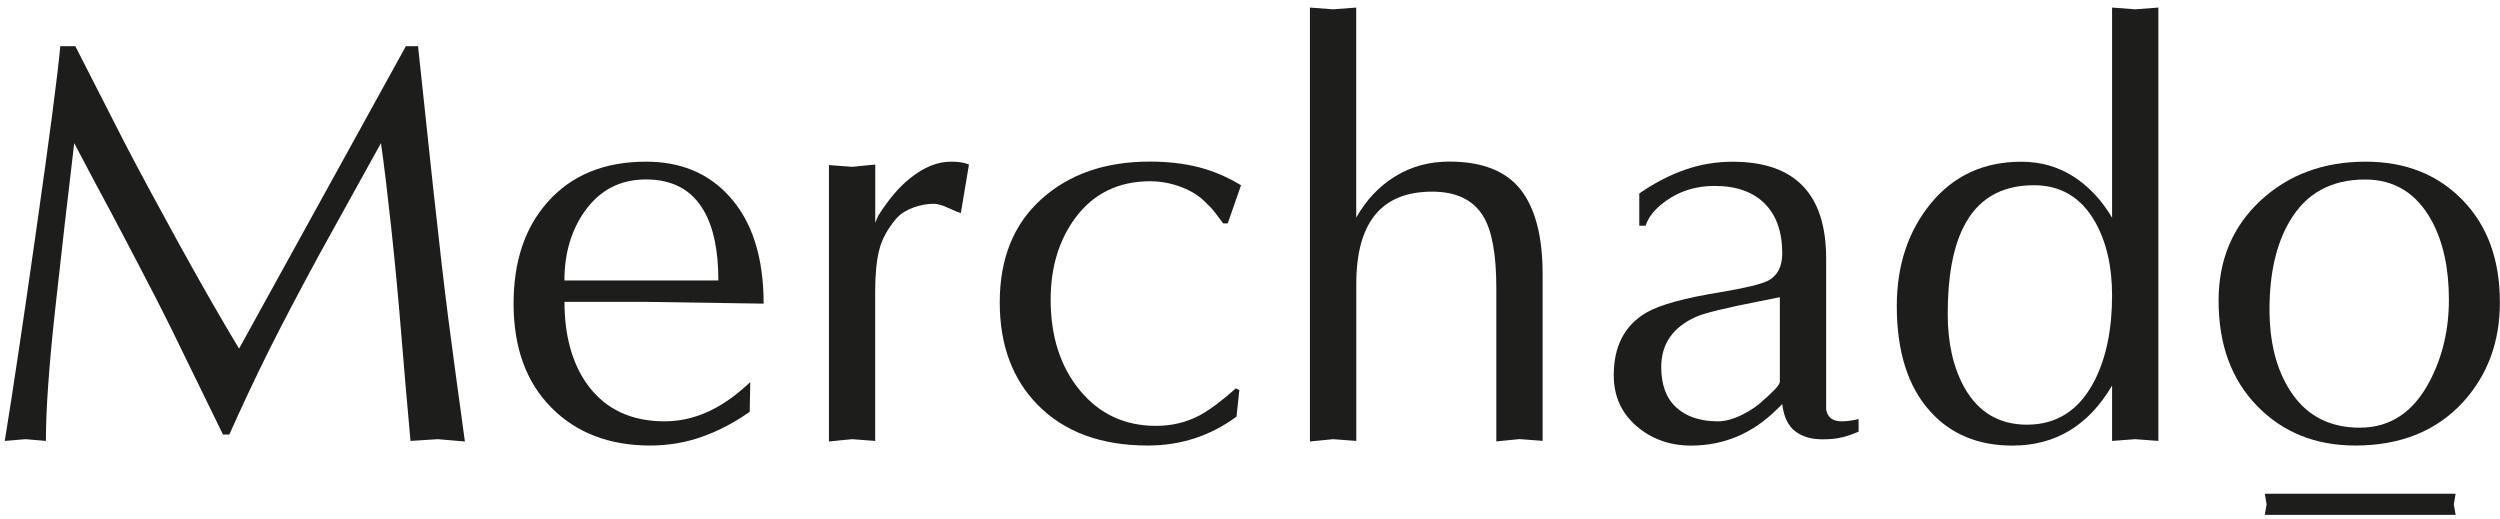
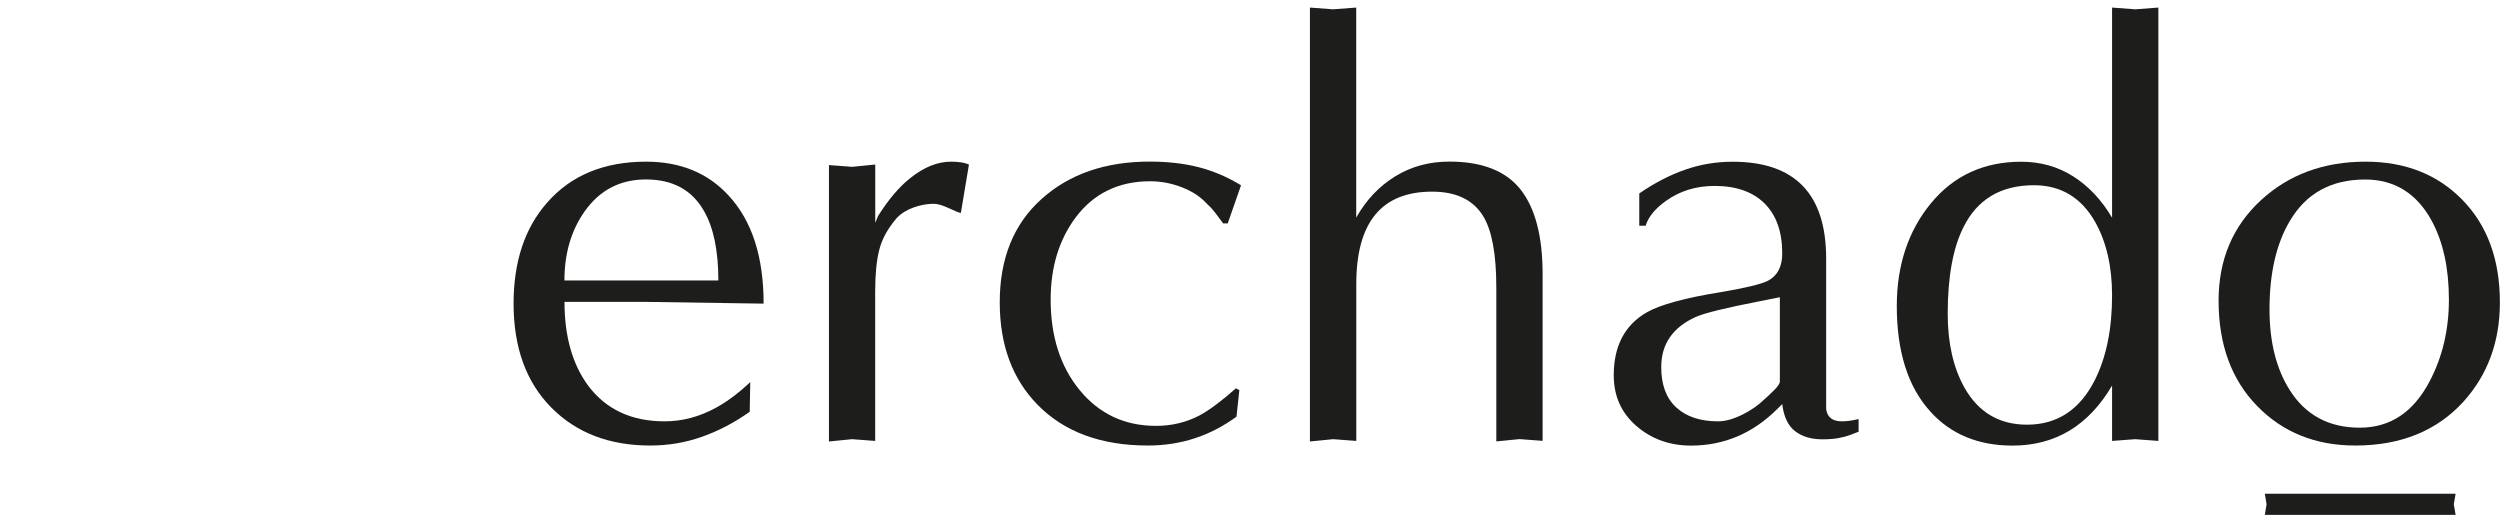
<svg xmlns="http://www.w3.org/2000/svg" fill="none" viewBox="0 0 294 61" height="61" width="294">
-   <path fill="#1D1D1B" d="M47.731 5.432H49.162C50.116 14.444 50.708 19.979 50.93 22.013C51.654 28.671 52.255 33.854 52.732 37.544C53.209 41.234 53.858 46.031 54.673 51.918L51.473 51.648L48.274 51.853C47.862 47.326 47.492 43.013 47.155 38.888C46.818 34.772 46.431 30.705 45.995 26.67C45.559 22.644 45.165 19.364 44.803 16.83C42.039 21.808 39.629 26.154 37.589 29.86C35.229 34.206 33.255 37.962 31.667 41.127C29.94 44.612 28.377 47.933 26.971 51.098H26.222L22.48 43.439C20.843 40.045 19.396 37.117 18.121 34.649C16.854 32.181 15.283 29.188 13.424 25.662C11.837 22.718 10.274 19.782 8.728 16.839C7.955 23.308 7.206 29.844 6.482 36.453C5.759 43.062 5.397 48.195 5.397 51.853L3.011 51.648L0.56 51.853C1.514 45.973 2.765 37.617 4.303 26.777C5.849 15.945 6.778 8.827 7.091 5.432H8.859C11.22 10.049 13.145 13.821 14.642 16.765C16.459 20.25 18.614 24.251 21.106 28.778C23.829 33.706 26.165 37.781 28.114 40.996C34.661 29.139 41.192 17.29 47.731 5.432Z" />
  <path fill="#1D1D1B" d="M88.231 44.932L88.165 48.425C86.397 49.68 84.538 50.655 82.588 51.352C80.639 52.049 78.591 52.394 76.461 52.394C71.649 52.394 67.767 50.901 64.822 47.917C61.87 44.932 60.397 40.856 60.397 35.699C60.397 30.77 61.713 26.81 64.345 23.825C67.158 20.611 71.04 19.012 75.984 19.012C80.022 19.012 83.271 20.348 85.714 23.03C88.436 25.982 89.802 30.205 89.802 35.707L75.984 35.502H66.385C66.385 39.553 67.314 42.841 69.173 45.358C71.263 48.146 74.256 49.548 78.155 49.548C80.244 49.548 82.259 49.015 84.209 47.941C85.525 47.228 86.865 46.219 88.231 44.932ZM66.377 32.984H84.48C84.48 29.483 83.912 26.752 82.778 24.793C81.371 22.333 79.101 21.103 75.967 21.103C72.924 21.103 70.522 22.357 68.754 24.858C67.175 27.097 66.377 29.803 66.377 32.984Z" />
  <path fill="#1D1D1B" d="M97.484 51.918V19.413L100.206 19.618L102.929 19.348V26.203L103.266 25.391C104.491 23.448 105.758 21.955 107.082 20.914C108.67 19.651 110.257 19.012 111.845 19.012C112.749 19.012 113.457 19.126 113.95 19.348L112.996 25.047C112.766 25.006 112.289 24.809 111.565 24.473C110.841 24.137 110.249 23.964 109.797 23.964C109.023 23.964 108.234 24.112 107.411 24.407C106.597 24.702 105.939 25.121 105.437 25.662C104.393 26.884 103.71 28.13 103.398 29.393C103.077 30.664 102.921 32.287 102.921 34.28V51.853L100.198 51.648L97.484 51.918Z" />
  <path fill="#1D1D1B" d="M145.945 21.791L144.383 26.269H143.84C143.568 25.908 143.272 25.514 142.952 25.08C142.631 24.653 142.318 24.301 141.997 24.03C141.224 23.169 140.229 22.505 139.004 22.029C137.778 21.554 136.528 21.316 135.261 21.316C131.543 21.316 128.615 22.743 126.485 25.588C124.536 28.212 123.557 31.426 123.557 35.223C123.557 39.569 124.7 43.128 126.995 45.908C129.29 48.687 132.267 50.081 135.944 50.081C137.803 50.081 139.505 49.671 141.052 48.86C142.228 48.228 143.659 47.162 145.337 45.67L145.748 45.875L145.411 48.999C142.326 51.262 138.856 52.394 134.998 52.394C129.463 52.394 125.128 50.787 121.994 47.572C119.041 44.546 117.569 40.537 117.569 35.559C117.569 30.401 119.206 26.351 122.471 23.415C125.737 20.471 129.981 19.003 135.204 19.003C137.293 19.003 139.193 19.217 140.92 19.651C142.631 20.086 144.309 20.791 145.945 21.791Z" />
  <path fill="#1D1D1B" d="M154.047 51.918V0.89L156.77 1.095L159.492 0.89V25.588C160.668 23.505 162.198 21.89 164.082 20.734C165.965 19.577 168.087 19.003 170.448 19.003C174.305 19.003 177.094 20.102 178.821 22.292C180.548 24.489 181.412 27.802 181.412 32.23V51.844L178.689 51.639L175.967 51.91V33.829C175.967 29.885 175.449 27.072 174.404 25.391C173.228 23.489 171.229 22.538 168.416 22.538C162.469 22.538 159.5 26.154 159.5 33.394V51.853L156.778 51.648L154.047 51.918Z" />
  <path fill="#1D1D1B" d="M214.756 30.41V46.154C214.756 46.834 214.756 47.49 214.756 48.122C214.896 49.073 215.504 49.548 216.598 49.548C217.182 49.548 217.848 49.458 218.572 49.278V50.77C218.35 50.86 218.021 50.983 217.593 51.147C217.166 51.303 216.689 51.434 216.179 51.525C215.661 51.615 215.044 51.664 214.32 51.664C213.012 51.664 211.943 51.352 211.112 50.713C210.281 50.081 209.771 49.015 209.591 47.523L208.974 48.13C206.103 50.975 202.731 52.402 198.865 52.402C196.365 52.402 194.218 51.631 192.441 50.098C190.665 48.556 189.776 46.572 189.776 44.128C189.776 40.692 191.068 38.224 193.659 36.732C195.246 35.83 198.15 35.034 202.369 34.354C205.322 33.854 207.181 33.403 207.954 32.993C209.039 32.402 209.591 31.344 209.591 29.803C209.591 27.269 208.9 25.309 207.518 23.932C206.136 22.554 204.17 21.865 201.629 21.865C199.449 21.865 197.549 22.456 195.912 23.628C194.646 24.53 193.848 25.506 193.527 26.547H192.779V22.751C194.547 21.529 196.332 20.602 198.125 19.971C199.918 19.34 201.793 19.02 203.743 19.02C211.087 19.012 214.756 22.808 214.756 30.41ZM209.311 44.858V34.952L206.926 35.428C202.978 36.199 200.477 36.806 199.441 37.265C196.718 38.487 195.361 40.455 195.361 43.169C195.361 45.252 195.945 46.834 197.13 47.917C198.306 48.999 199.943 49.548 202.032 49.548C202.895 49.548 203.841 49.286 204.886 48.769C205.93 48.253 206.794 47.646 207.477 46.974C207.839 46.662 208.233 46.285 208.669 45.85C209.097 45.416 209.311 45.088 209.311 44.858Z" />
  <path fill="#1D1D1B" d="M253.825 0.89V51.853L251.102 51.648L248.38 51.853V45.342C245.616 50.049 241.709 52.402 236.675 52.402C232.637 52.402 229.413 51.065 227.011 48.4C224.379 45.506 223.063 41.365 223.063 35.986C223.063 31.189 224.404 27.162 227.077 23.907C229.758 20.652 233.295 19.02 237.695 19.02C239.965 19.02 242.005 19.594 243.823 20.75C245.632 21.906 247.154 23.522 248.38 25.604V0.89L251.102 1.095L253.825 0.89ZM248.38 34.747C248.38 31.353 247.722 28.483 246.406 26.129C244.769 23.235 242.367 21.783 239.192 21.783C235.294 21.783 232.522 23.44 230.893 26.736C229.668 29.18 229.051 32.574 229.051 36.912C229.051 40.348 229.709 43.243 231.025 45.596C232.662 48.491 235.113 49.942 238.378 49.942C241.915 49.942 244.571 48.204 246.34 44.719C247.705 42.013 248.38 38.683 248.38 34.747Z" />
  <path fill="#1D1D1B" d="M260.906 35.362C260.906 30.565 262.551 26.646 265.841 23.587C269.131 20.537 273.244 19.012 278.195 19.012C282.867 19.012 286.667 20.512 289.595 23.522C292.523 26.531 293.987 30.541 293.987 35.567C293.987 40.184 292.556 44.071 289.702 47.236C286.568 50.672 282.324 52.394 276.978 52.394C272.306 52.394 268.457 50.844 265.438 47.744C262.42 44.645 260.906 40.52 260.906 35.362ZM278.129 21.111C274.14 21.111 271.188 22.743 269.279 25.998C267.692 28.671 266.894 32.132 266.894 36.379C266.894 40.225 267.692 43.39 269.279 45.883C271.138 48.827 273.885 50.295 277.513 50.295C281.099 50.295 283.838 48.466 285.746 44.801C287.243 41.947 287.991 38.757 287.991 35.231C287.991 31.525 287.309 28.425 285.951 25.932C284.183 22.718 281.576 21.111 278.129 21.111Z" />
  <path fill="#1D1D1B" d="M288.781 60.545H266.343L266.549 59.306L266.343 58.06H288.781L288.567 59.306L288.781 60.545Z" />
</svg>